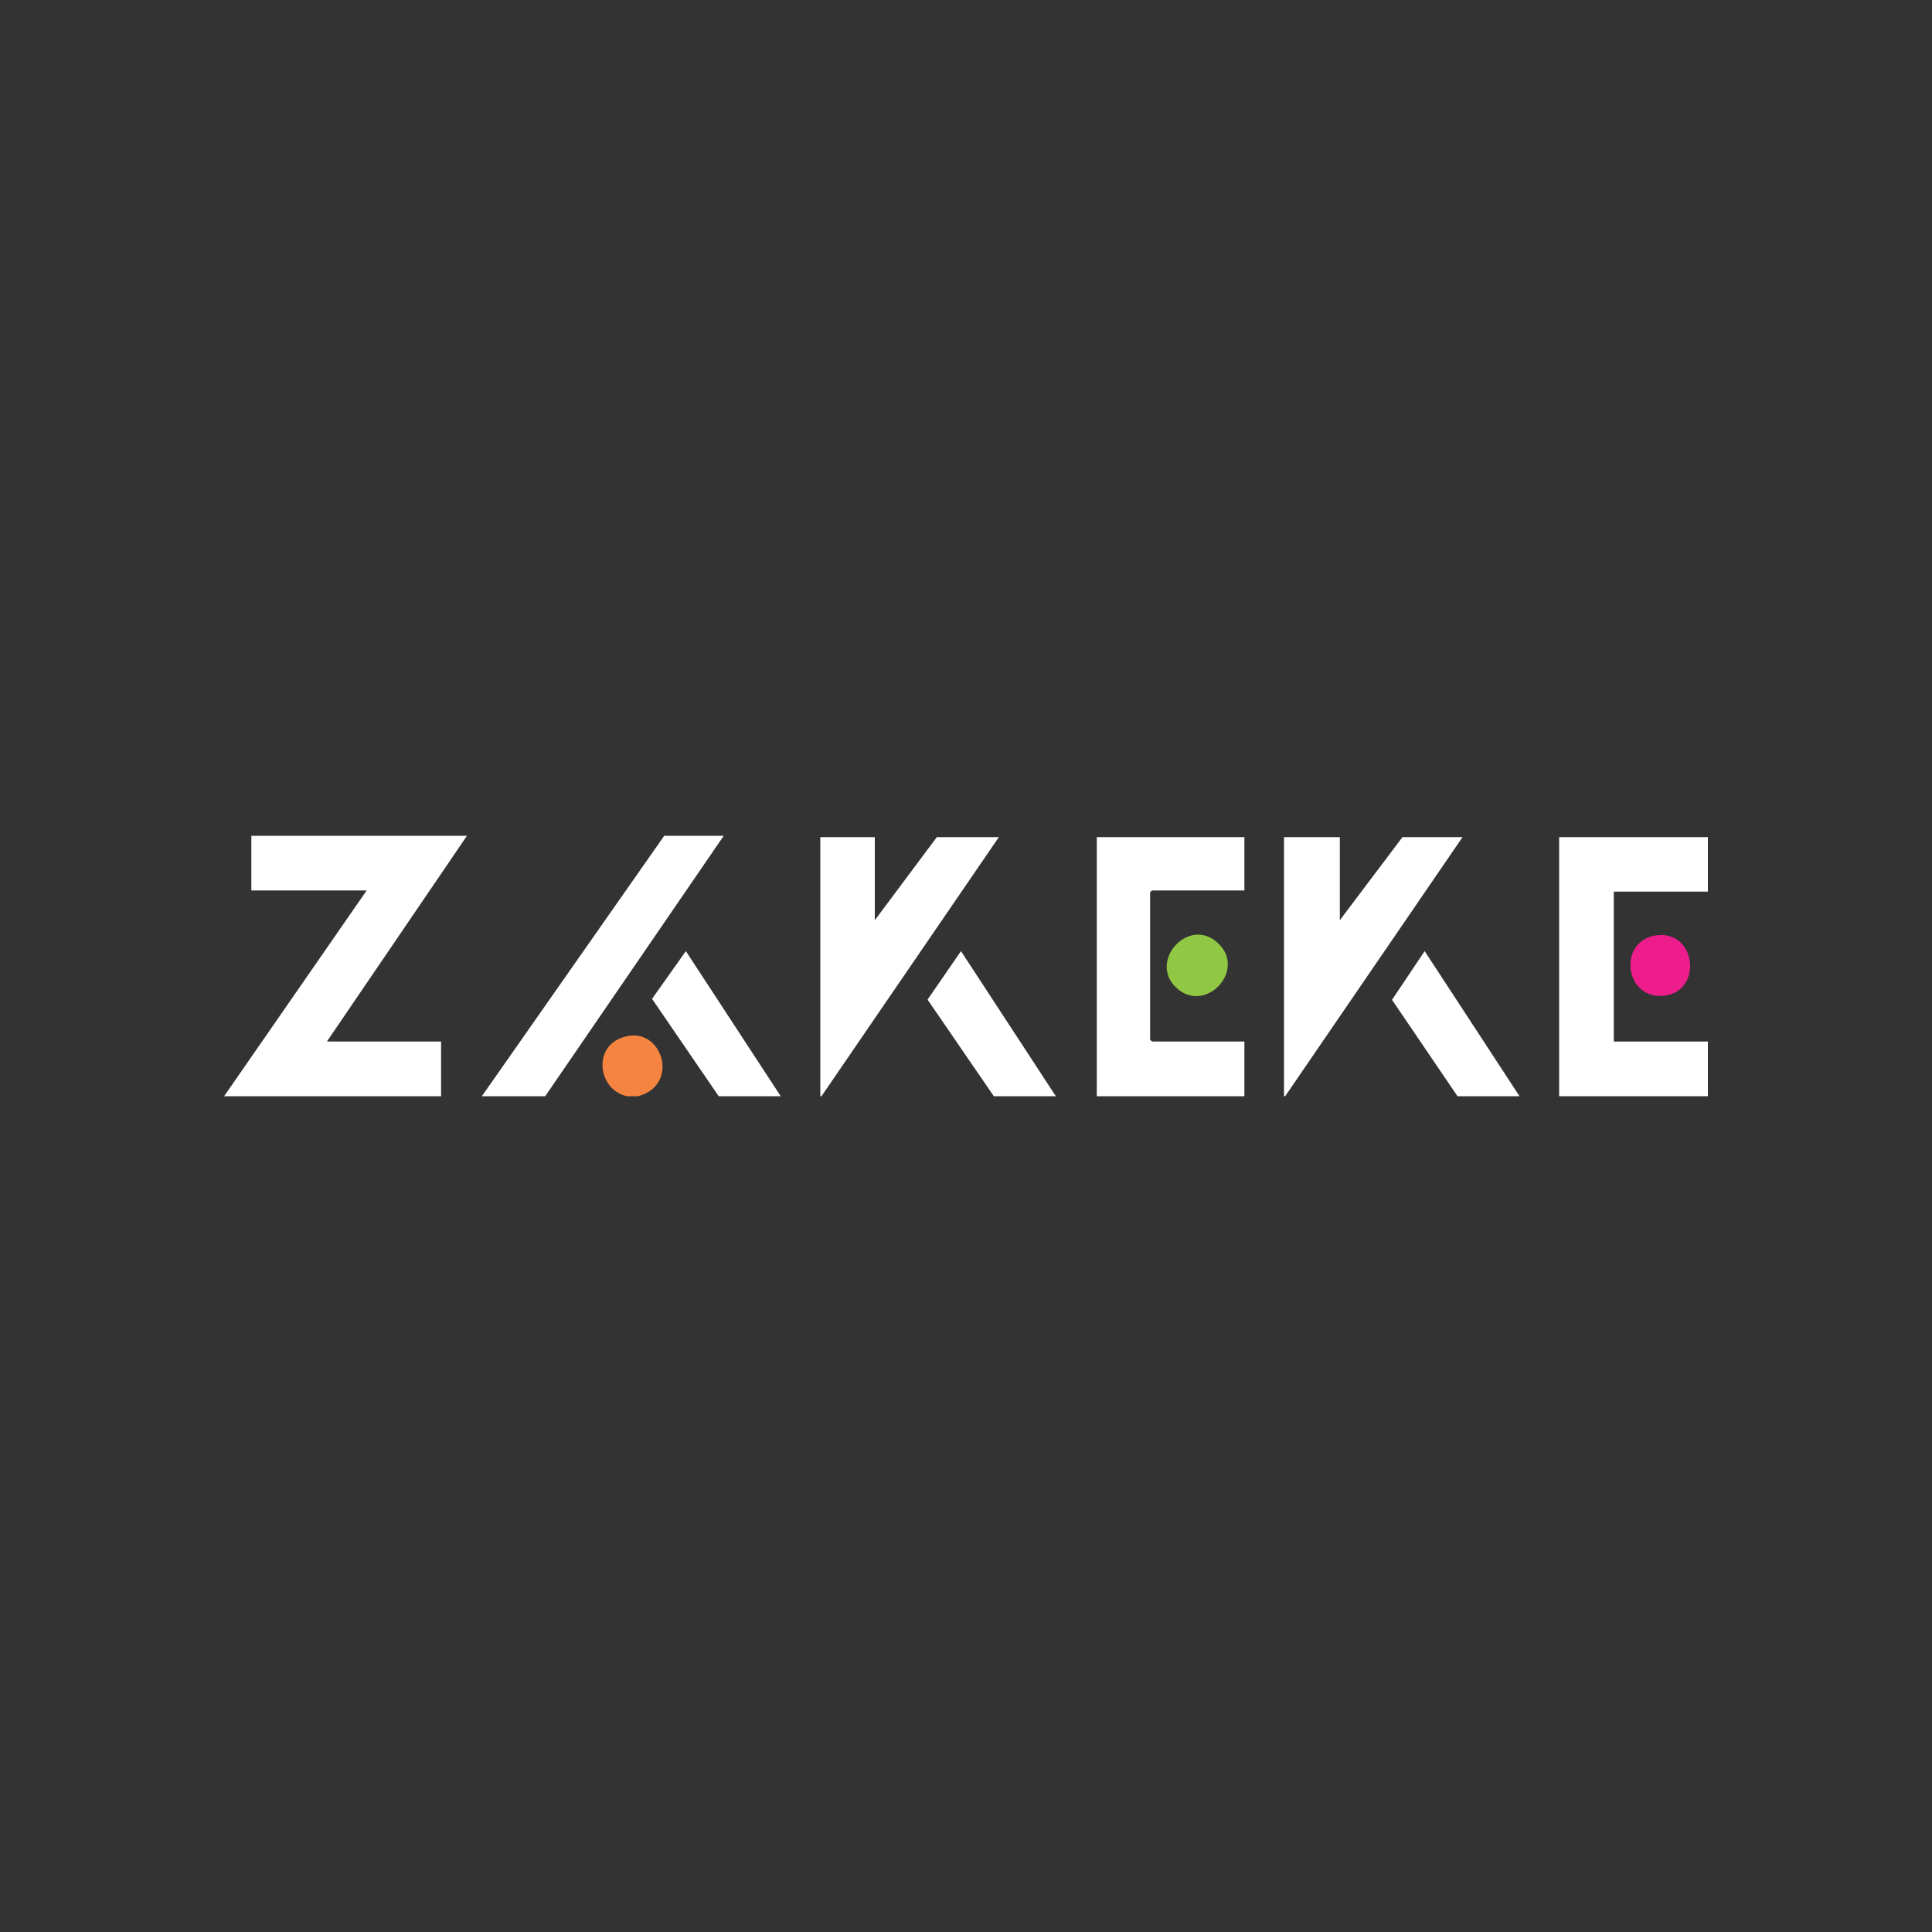
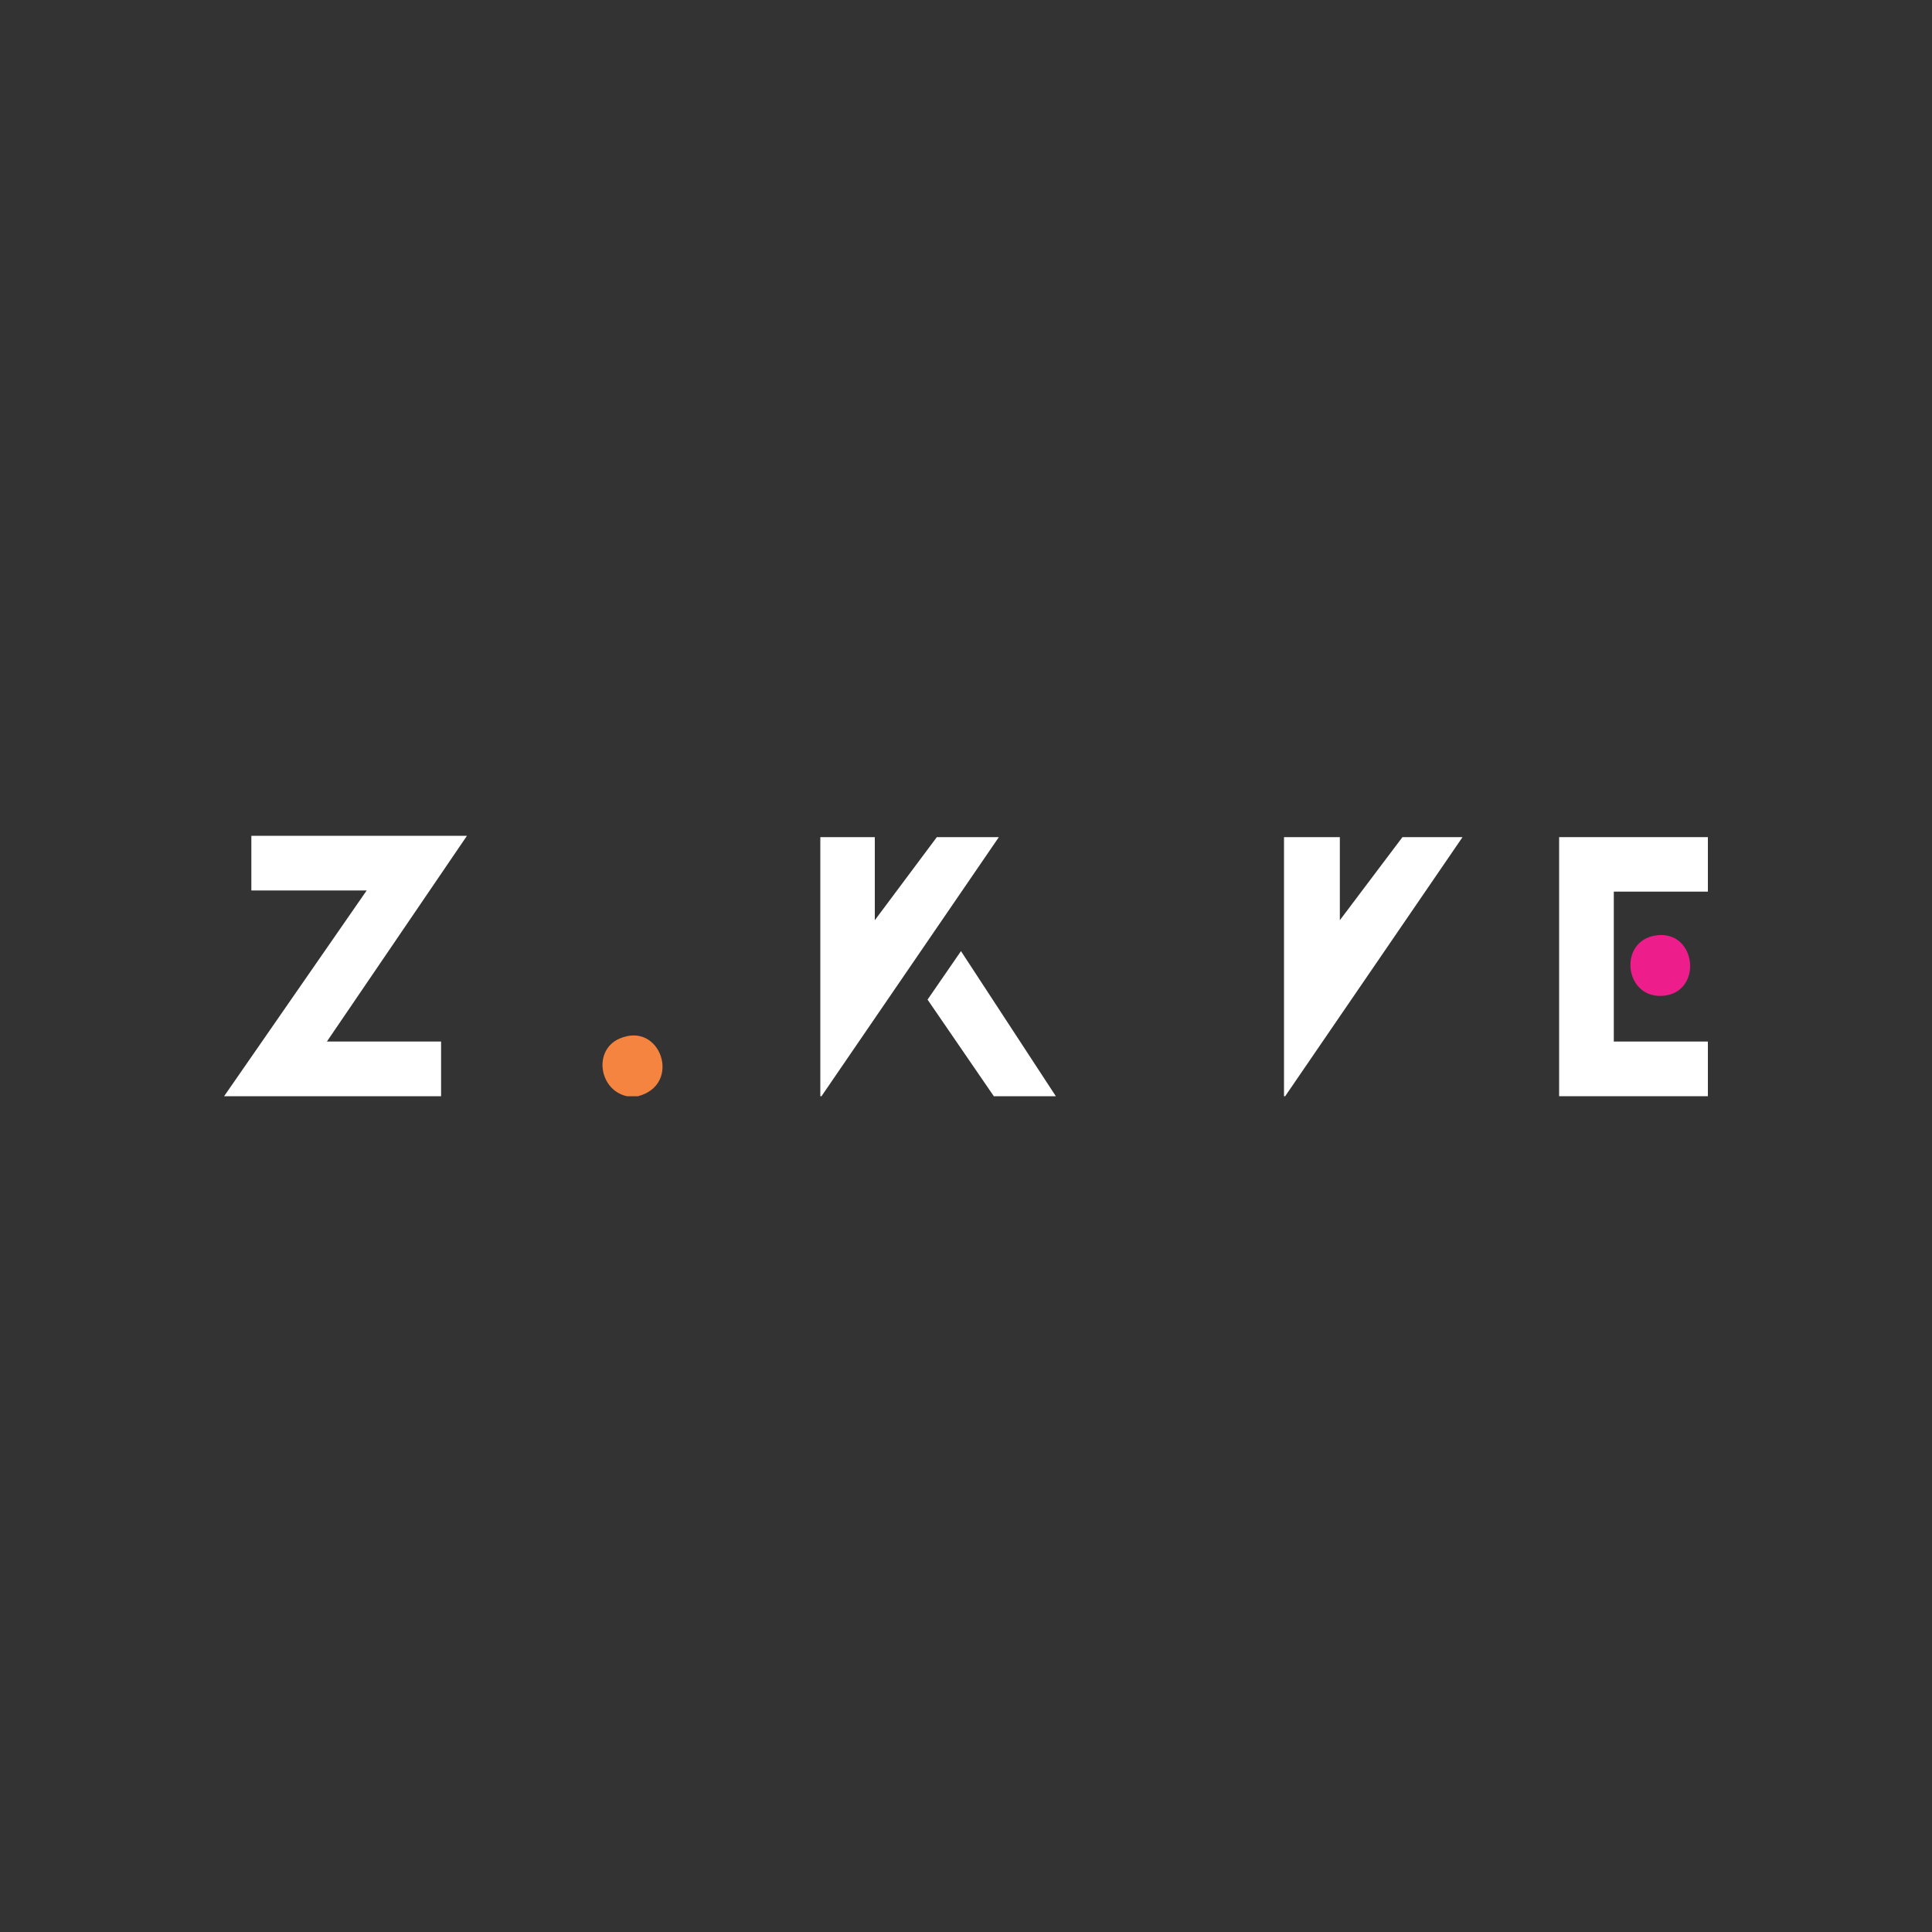
<svg xmlns="http://www.w3.org/2000/svg" id="Livello_1" version="1.1" viewBox="0 0 1000 1000">
  <rect x="0" y="0" width="1000" height="1000" fill="#333333" stroke="none" />
  <polygon points="241.7 432.6 169.2 539.1 228.3 539.1 228.3 567.4 116 567.4 189.8 460.9 130.1 460.9 130.1 432.6 241.7 432.6" fill="#fff" />
  <polygon points="807 567.4 807 433.3 884 433.3 884 461.5 835.3 461.5 835.3 539.1 884 539.1 884 567.4 807 567.4" fill="#fff" />
-   <polygon points="567.7 567.4 567.7 433.3 644.1 433.3 644.1 460.9 596.3 460.9 595.3 461.8 595.3 538.2 596.3 539.1 644.1 539.1 644.1 567.4 567.7 567.4" fill="#fff" />
  <polygon points="664.6 567.4 664.6 433.3 693.5 433.3 693.5 476.3 725.9 433.3 757 433.3 665.2 567.4 664.6 567.4" fill="#fff" />
  <polygon points="424.6 567.4 424.6 433.3 452.8 433.3 452.8 476.3 484.9 433.3 517 433.3 425.2 567.4 424.6 567.4" fill="#fff" />
-   <polygon points="374.6 432.6 282.2 567.4 249.4 567.4 343.8 432.6 374.6 432.6" fill="#fff" />
-   <polygon points="404.1 567.4 372 567.4 337.5 517 355 492.3 404.1 567.4" fill="#fff" />
-   <polygon points="786.5 567.4 754.4 567.4 720.5 517.5 737.4 492.3 786.5 567.4" fill="#fff" />
  <polygon points="546.5 567.4 514.4 567.4 480.1 517.4 497.4 492.3 546.5 567.4" fill="#fff" />
  <path d="M330.3,567.4h-5.8c-14.4-3.1-17.6-23.8-3.9-29.8,21.4-9.4,32.6,23.9,9.6,29.8Z" fill="#f58440" />
  <path d="M857.6,484.1c20.4-2.4,23.7,28.5,4.3,31.2-21.2,2.9-25-28.7-4.3-31.2Z" fill="#ed1d8c" />
-   <path d="M631,488.7c13.9,14.1-7.4,36.4-22.2,22.5s7.1-37.8,22.2-22.5Z" fill="#91c843" />
</svg>